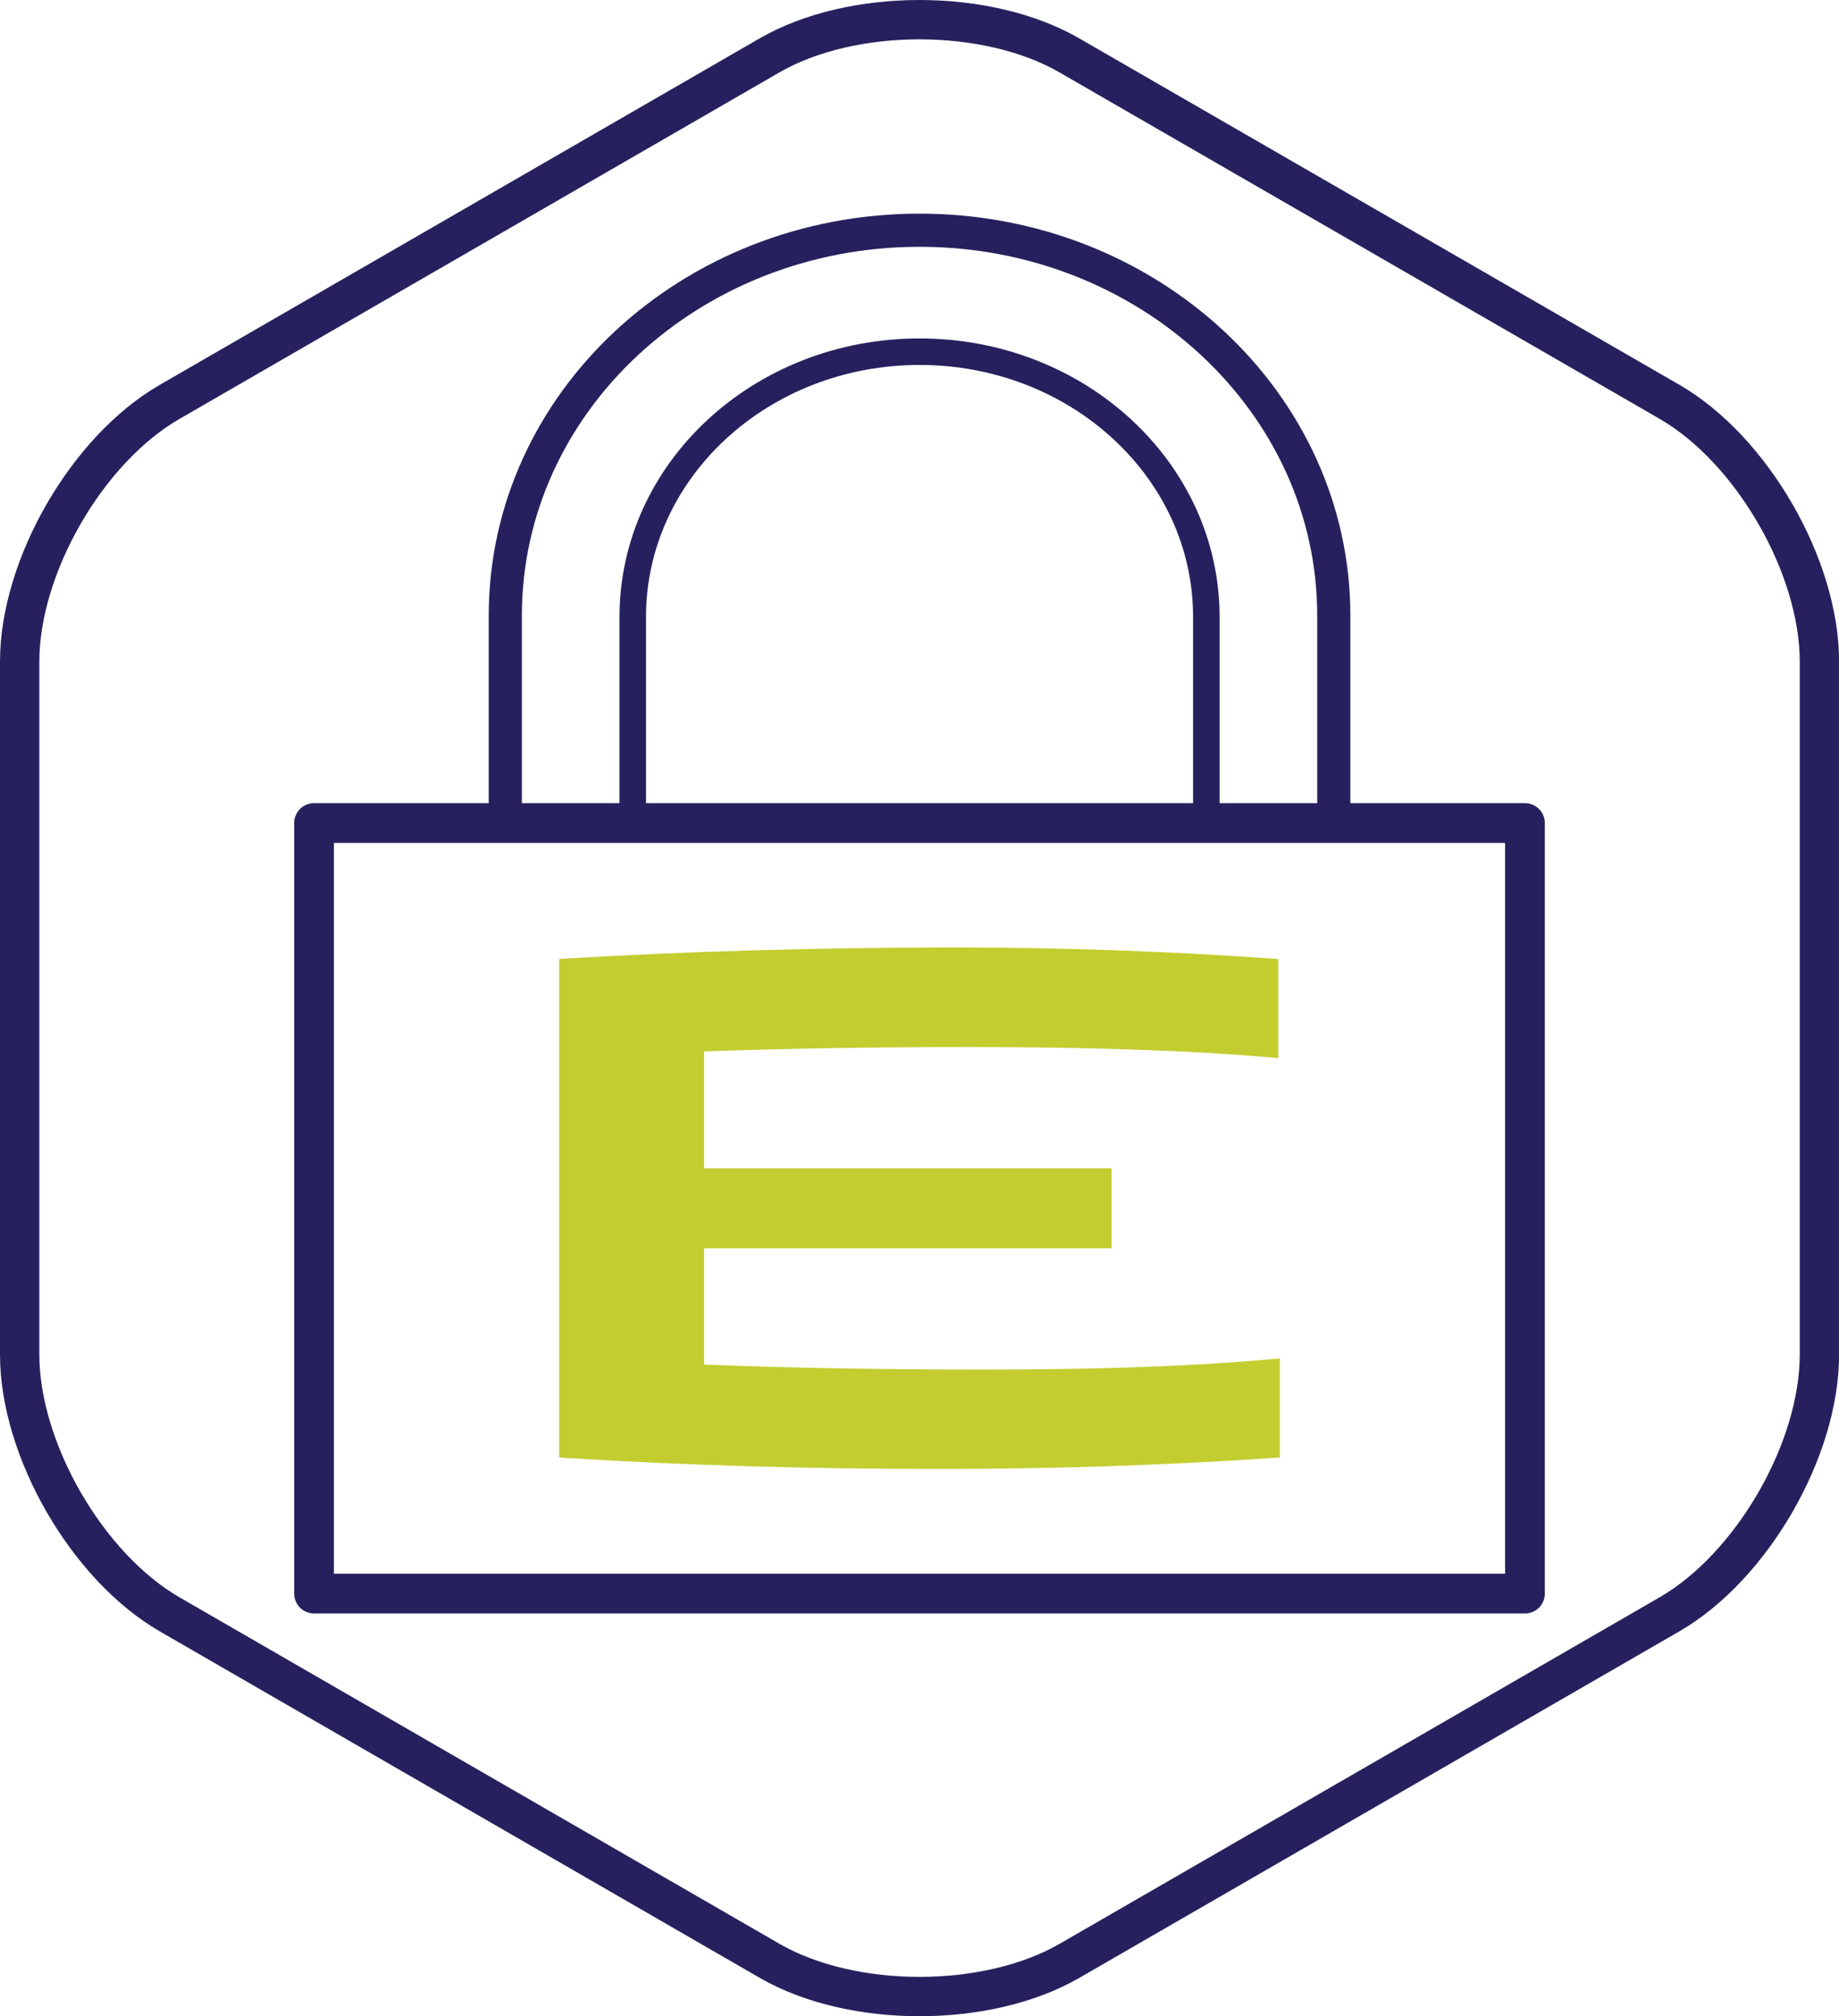
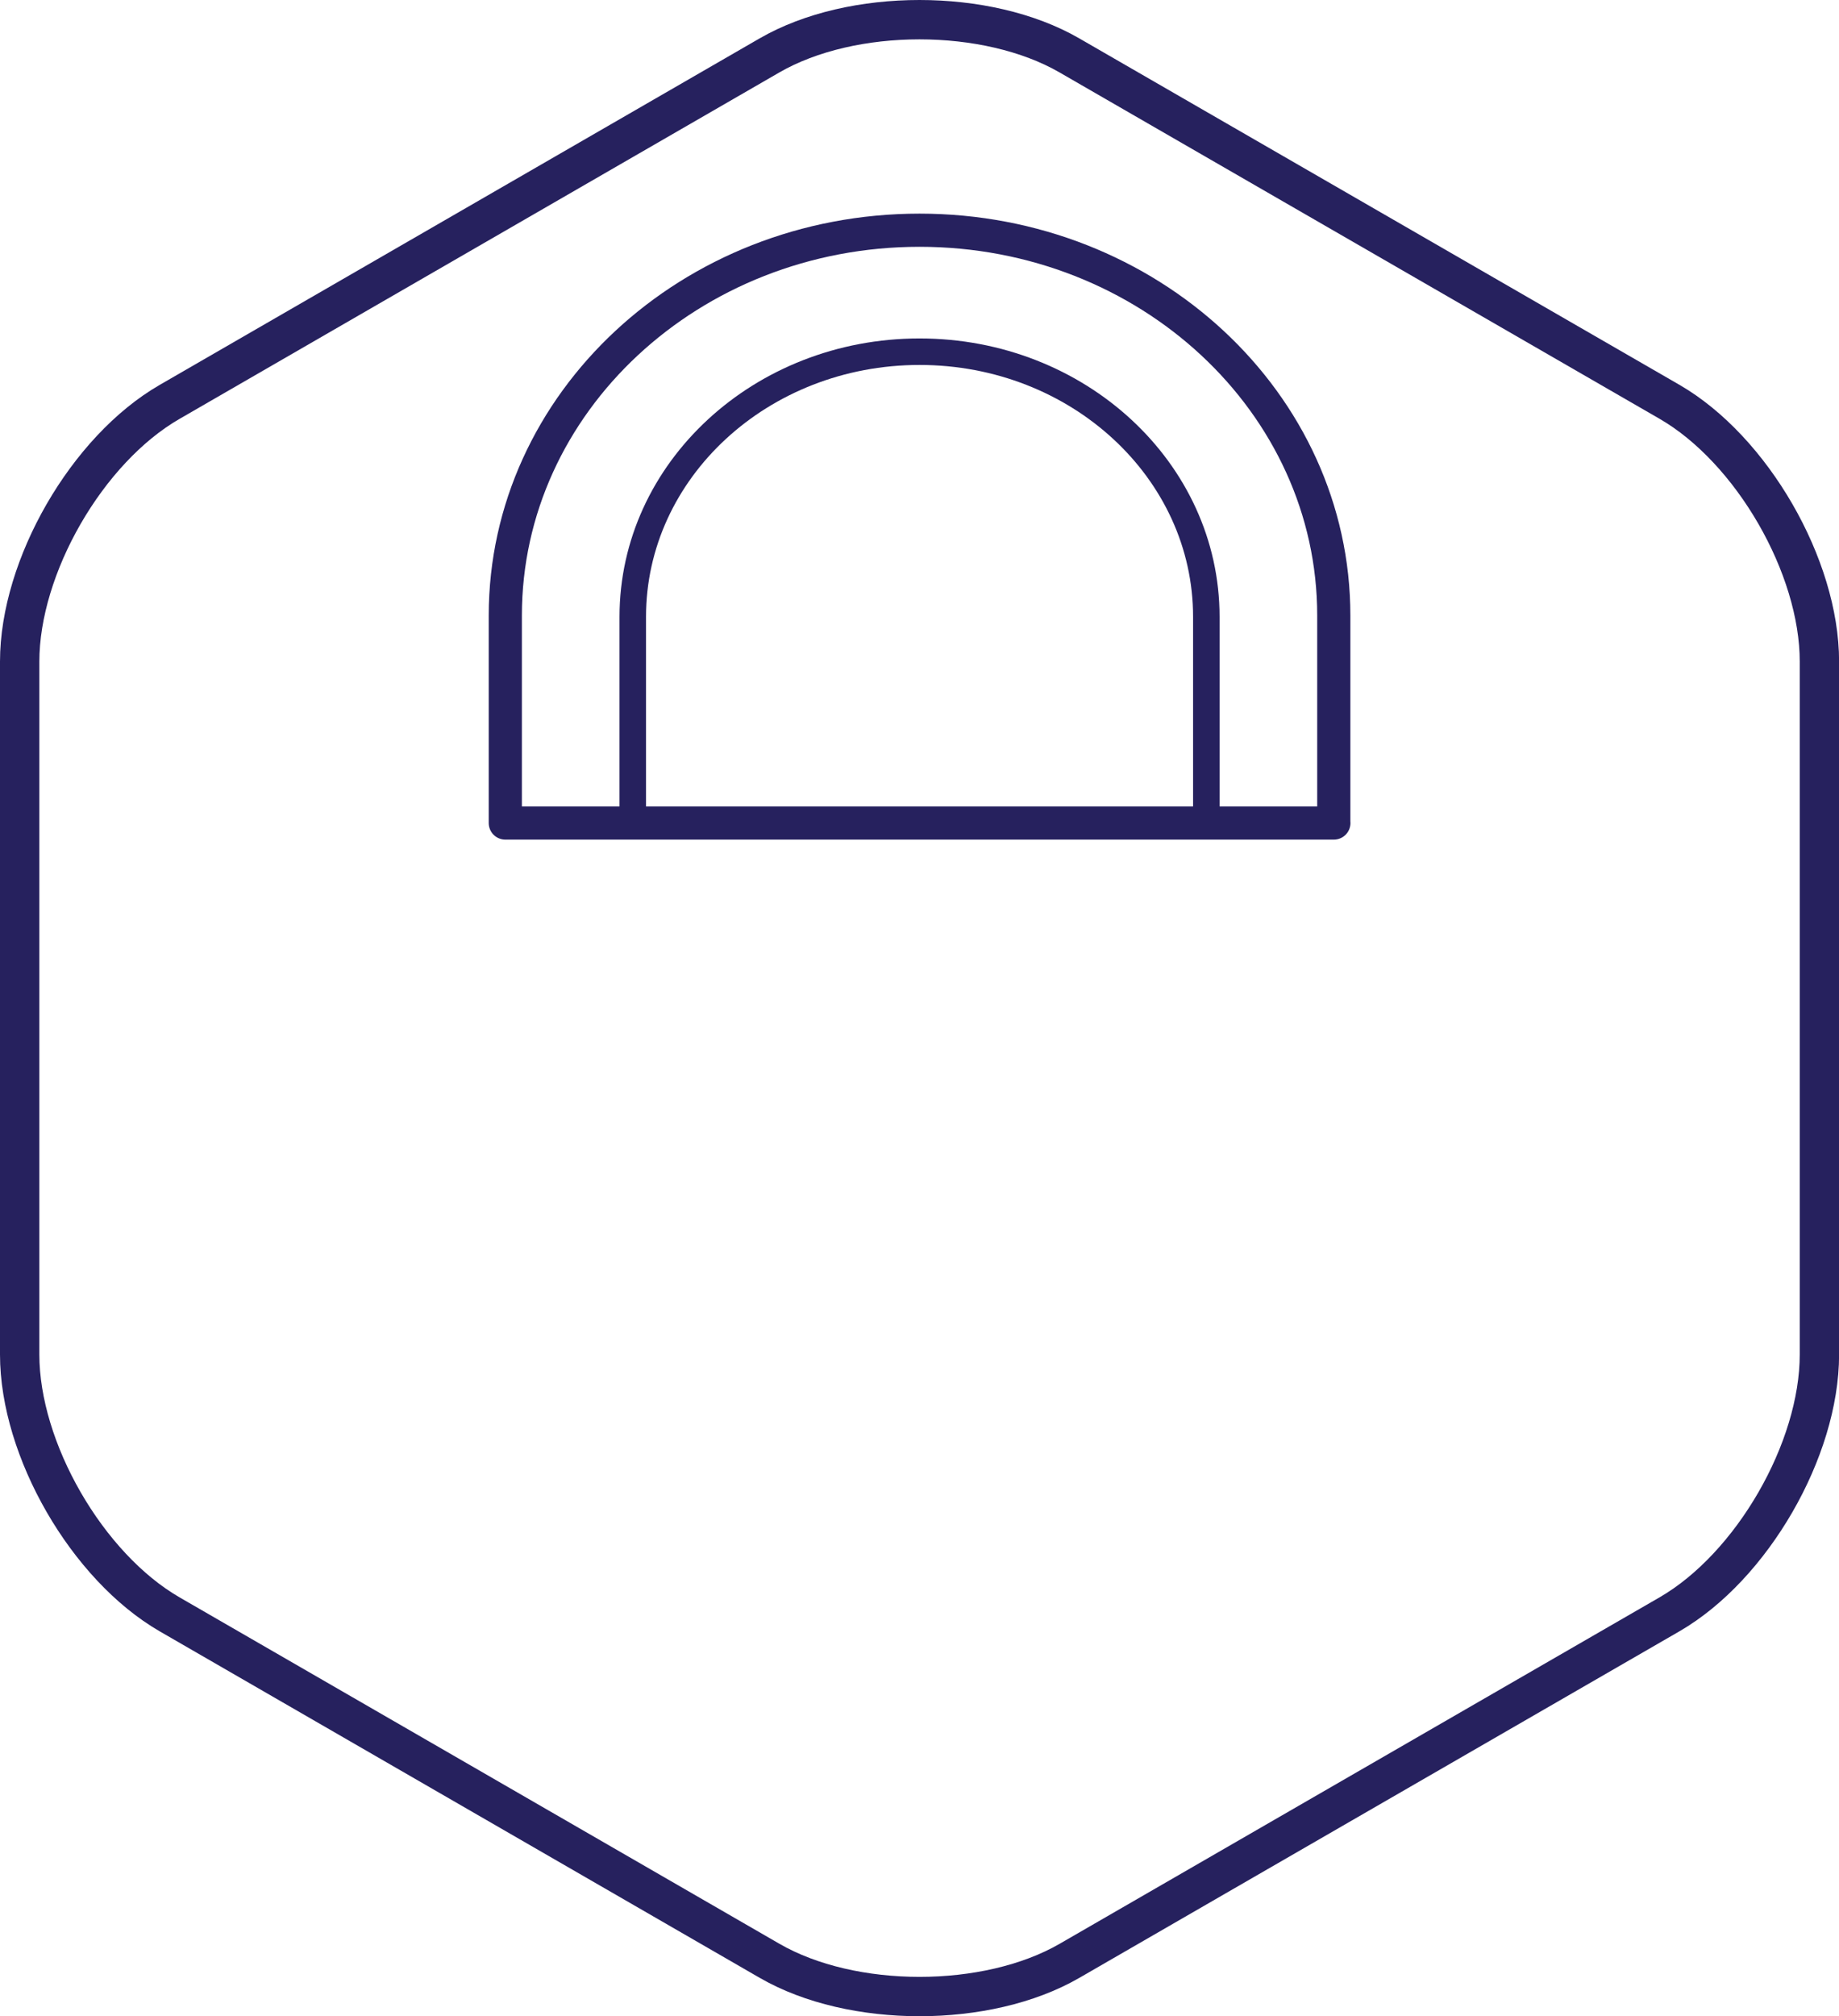
<svg xmlns="http://www.w3.org/2000/svg" id="a" viewBox="0 0 199.11 218.24">
  <defs>
    <style>.b{stroke-width:3.59px;}.b,.c,.d,.e{fill:none;stroke:#26215e;}.b,.c,.e{stroke-linejoin:round;}.f{fill:#c3cd2f;}.c{stroke-width:2.87px;}.d{stroke-miterlimit:10;stroke-width:4.26px;}.e{stroke-width:4.3px;}</style>
  </defs>
  <path class="d" d="M18.37,43.5C9.43,48.65,2.13,61.31,2.13,71.62v75c0,10.31,7.31,22.97,16.24,28.13l64.95,37.5c8.93,5.16,23.55,5.16,32.48,0l64.95-37.5c8.93-5.16,16.24-17.81,16.24-28.13V71.62c0-10.31-7.31-22.97-16.24-28.13L115.79,6c-8.93-5.16-23.55-5.16-32.48,0L18.37,43.5Z" />
  <path class="c" d="M130.61,89.09v-22.32c0-15.85-13.9-28.7-31.05-28.7s-31.05,12.85-31.05,28.7v22.32h62.1Z" />
  <path class="b" d="M144.41,89.09v-22.46c0-23.03-20.08-41.71-44.85-41.71s-44.85,18.67-44.85,41.71v22.46h89.71Z" />
-   <rect class="e" x="34" y="89.09" width="131.11" height="83.41" />
-   <path class="f" d="M106.57,148.25c-11.29,0-21.49-.18-30.34-.54v-12.59h44.12v-8.65h-44.12v-12.66c8.76-.31,18.42-.47,28.75-.47,13,0,23.84,.37,32.21,1.09l1.21,.11v-10.73l-1.02-.07c-11.34-.79-22.48-1.18-34.06-1.18-14.33,0-28.76,.41-41.73,1.18l-1.04,.06v53.98l1.03,.06c12.72,.78,26.2,1.17,40.07,1.17,12.17,0,23.91-.38,35.88-1.17l1.03-.07v-10.73l-1.21,.11c-8.22,.74-18.29,1.1-30.78,1.1Z" />
</svg>